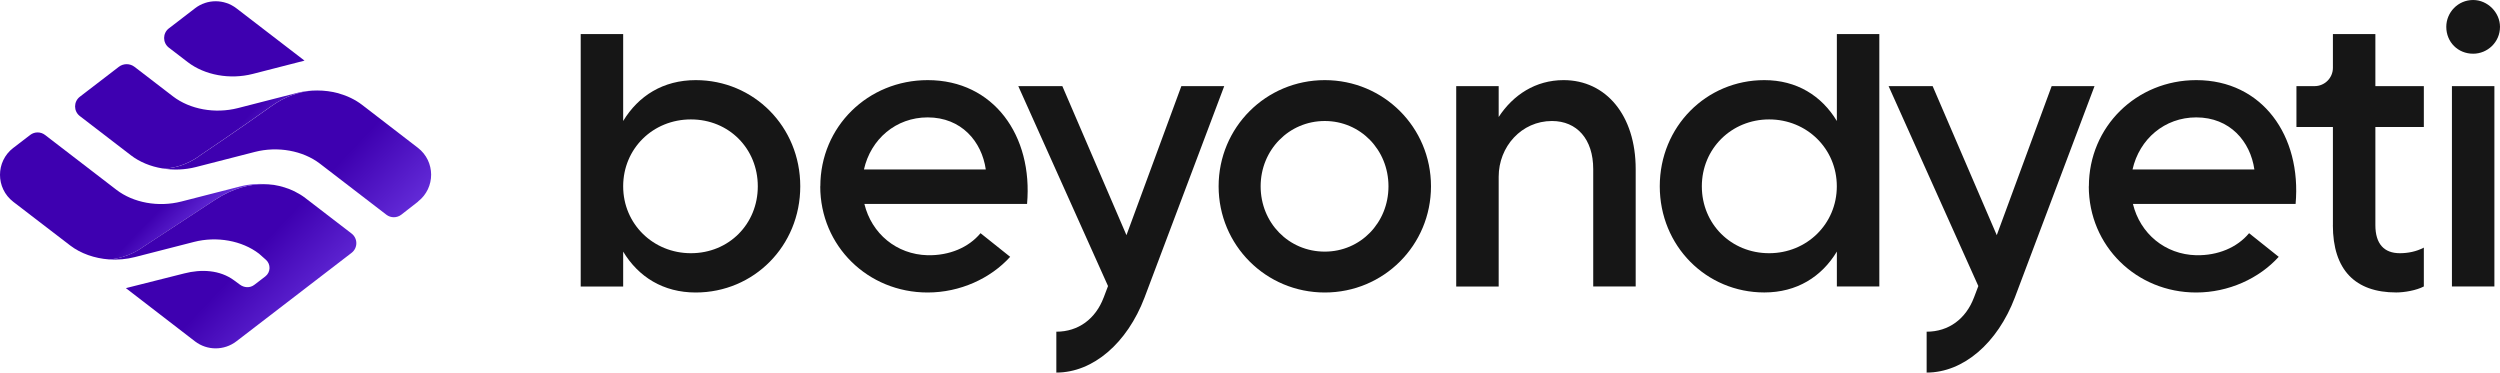
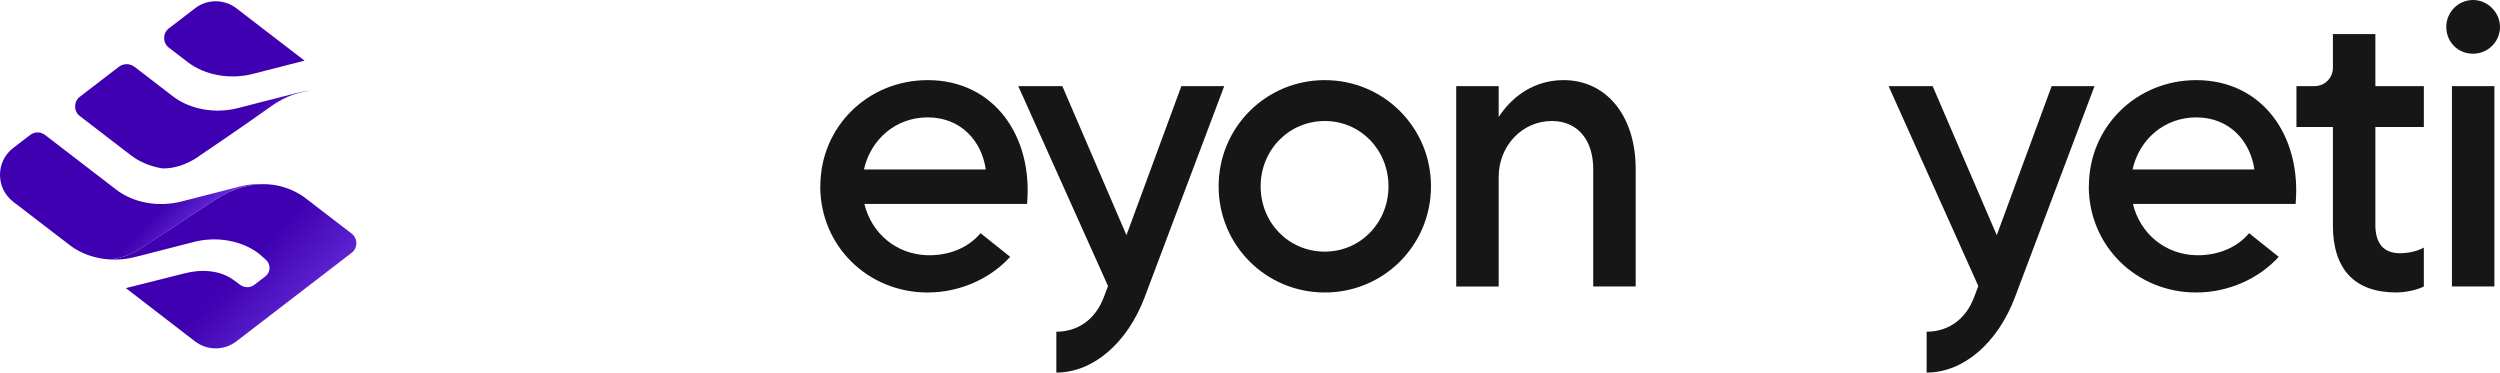
<svg xmlns="http://www.w3.org/2000/svg" xmlns:ns1="http://sodipodi.sourceforge.net/DTD/sodipodi-0.dtd" xmlns:ns2="http://www.inkscape.org/namespaces/inkscape" xmlns:xlink="http://www.w3.org/1999/xlink" id="Layer_2" data-name="Layer 2" viewBox="0 0 566.928 84.49" version="1.1" ns1:docname="315949ff623122869508aabcd20d62f0.svg" width="566.927" height="84.49">
  <ns1:namedview id="namedview58" pagecolor="#ffffff" bordercolor="#666666" borderopacity="1.0" ns2:pageshadow="2" ns2:pageopacity="0.0" ns2:pagecheckerboard="0" />
  <defs id="defs13">
    <style id="style2">
      .cls-1 {
        fill: none;
      }

      .cls-2 {
        fill: url(#linear-gradient-5);
      }

      .cls-3 {
        fill: url(#linear-gradient-4);
      }

      .cls-4 {
        fill: url(#linear-gradient-3);
      }

      .cls-5 {
        fill: url(#linear-gradient-2);
      }

      .cls-6 {
        fill: url(#linear-gradient);
      }

      .cls-7 {
        fill: #161616;
      }
    </style>
    <linearGradient id="linear-gradient" x1="3577.12" y1="11989.11" x2="3575.23" y2="11990.92" gradientTransform="matrix(6.66,0,0,-6.66,-23774.63,79907.54)" gradientUnits="userSpaceOnUse">
      <stop offset="0" stop-color="#8755ff" id="stop4" />
      <stop offset="1" stop-color="#3e00b0" id="stop6" />
    </linearGradient>
    <linearGradient id="linear-gradient-2" x1="3579.51" y1="11991.67" x2="3577.62" y2="11993.47" xlink:href="#linear-gradient" />
    <linearGradient id="linear-gradient-3" x1="3581.03" y1="11993.22" x2="3579.14" y2="11995.03" xlink:href="#linear-gradient" />
    <linearGradient id="linear-gradient-4" x1="3582.32" y1="11985.07" x2="3578.09" y2="11989.06" xlink:href="#linear-gradient" />
    <linearGradient id="linear-gradient-5" x1="3584.89" y1="11987.8" x2="3580.66" y2="11991.79" xlink:href="#linear-gradient" />
    <linearGradient ns2:collect="always" xlink:href="#linear-gradient" id="linearGradient60" gradientUnits="userSpaceOnUse" gradientTransform="matrix(6.66,0,0,-6.66,-23774.63,79907.54)" x1="3577.12" y1="11989.11" x2="3575.23" y2="11990.92" />
  </defs>
  <g id="Layer_1-2" data-name="Layer 1" transform="translate(-0.003)">
    <g id="Beyondyeti-Artboard_2" data-name="Beyondyeti-Artboard 2">
      <g id="g25">
        <path class="cls-6" d="M 3.01,33.54 C -1,36.62 -1,42.67 3.01,45.76 l 12.86,9.87 c 2.43,1.87 5.58,2.96 8.87,3.2 4.43,-0.27 7.73,-2.84 7.73,-2.84 0,0 9.1,-5.94 16.25,-10.64 4.86,-3.19 9.18,-3.78 12.39,-3.52 -2.18,-0.24 -4.43,-0.11 -6.6,0.44 L 41.13,45.7 C 35.95,47.03 30.24,46 26.39,43.03 L 10.21,30.6 c -0.99,-0.76 -2.37,-0.76 -3.36,0 l -3.83,2.94 z" id="path15" style="fill:url(#linearGradient60)" />
        <path class="cls-5" d="m 18.11,21.94 c -1.44,1.11 -1.44,3.28 0,4.38 l 11.56,8.88 c 2,1.54 4.48,2.55 7.15,2.99 4.81,0.12 8.67,-3.04 8.67,-3.04 0,0 9.02,-6.06 15.99,-11.04 3.31,-2.37 6.48,-3.28 9.07,-3.55 -1.08,0.08 -2.16,0.24 -3.22,0.52 l -13.37,3.43 c -5.18,1.33 -10.89,0.3 -14.75,-2.67 l -8.7,-6.68 c -1.05,-0.81 -2.52,-0.81 -3.57,0 0,0 -8.83,6.78 -8.83,6.78 z" id="path17" style="fill:url(#linear-gradient-2)" />
        <path class="cls-4" d="m 38.3,6.43 c -1.44,1.11 -1.44,3.27 0,4.38 l 4.28,3.28 c 3.86,2.96 9.57,4 14.75,2.67 L 69.06,13.75 53.61,1.88 c -2.77,-2.12 -6.62,-2.13 -9.38,0 l -5.92,4.55 v 0 z" id="path19" style="fill:url(#linear-gradient-3)" />
        <path class="cls-3" d="m 48.72,45.34 c -7.16,4.71 -16.25,10.64 -16.25,10.64 0,0 -3.3,2.57 -7.73,2.84 1.95,0.14 3.96,-0.03 5.88,-0.53 l 13.37,-3.43 c 5.18,-1.33 10.89,-0.3 14.75,2.67 l 1.55,1.37 c 1.16,1.02 1.1,2.85 -0.13,3.79 l -2.48,1.9 c -1,0.77 -2.35,0.68 -3.34,-0.09 L 53.15,63.62 C 49.85,61.15 45.57,61.03 41.8,62 l -13.25,3.34 15.67,12.07 c 2.77,2.12 6.61,2.12 9.38,0 L 79.73,57.34 c 1.44,-1.11 1.44,-3.28 0,-4.38 L 69.26,44.92 c -0.72,-0.56 -1.52,-1.05 -2.35,-1.46 -0.03,0 -0.06,-0.03 -0.1,-0.06 -1.46,-0.71 -3.08,-1.21 -4.75,-1.48 H 62 c -0.69,-0.09 -1.44,-0.15 -2.24,-0.15 -3.03,0 -6.83,0.82 -11.03,3.57" id="path21" style="fill:url(#linear-gradient-4)" />
-         <path class="cls-2" d="m 94.81,45.69 c 3.97,-3.1 3.94,-9.1 -0.04,-12.17 L 82.09,23.76 c -1.53,-1.17 -3.35,-2.04 -5.3,-2.59 0,0 -0.03,0 -0.08,-0.03 -1.53,-0.41 -3.14,-0.62 -4.77,-0.62 -0.38,0 -0.75,0.01 -1.13,0.03 -0.08,0 -0.17,0 -0.25,0.02 -2.59,0.26 -5.76,1.17 -9.07,3.55 -6.97,4.98 -15.99,11.04 -15.99,11.04 0,0 -3.86,3.16 -8.67,3.04 2.48,0.41 5.1,0.32 7.6,-0.32 L 57.8,34.45 c 5.18,-1.33 10.89,-0.3 14.75,2.66 l 15.07,11.58 c 1,0.77 2.39,0.76 3.38,0 l 3.82,-2.98 h -0.01 z" id="path23" style="fill:url(#linear-gradient-5)" />
      </g>
      <g id="g47">
-         <path class="cls-7" d="m 141.32,57.06 v 7.91 h -9.63 V 7.72 h 9.63 v 19.72 c 3.45,-5.72 9.09,-9.27 16.45,-9.27 13.17,0 23.71,10.54 23.71,24.08 0,13.54 -10.54,24.08 -23.71,24.08 -7.36,0 -12.99,-3.54 -16.45,-9.27 z m 15.36,0.36 c 8.63,0 15.17,-6.63 15.17,-15.17 0,-8.54 -6.54,-15.17 -15.17,-15.17 -8.63,0 -15.36,6.63 -15.36,15.17 0,8.54 6.81,15.17 15.36,15.17 z" id="path27" />
        <path class="cls-7" d="m 186.03,42.25 c 0,-13.54 10.81,-24.08 24.35,-24.08 14.99,0 23.9,12.63 22.53,28.08 h -36.89 c 1.64,6.72 7.27,11.45 14.35,11.63 4.91,0.09 9.27,-1.73 11.99,-5 l 6.72,5.36 c -4.45,4.91 -11.36,8.09 -18.72,8.09 -13.54,0 -24.35,-10.54 -24.35,-24.08 z m 37.52,-3.82 c -0.91,-6.36 -5.54,-11.81 -13.18,-11.81 -7.18,0 -12.9,4.91 -14.45,11.81 z" id="path29" />
        <path class="cls-7" d="m 250.27,67.51 1,-2.64 -20.35,-45.34 h 9.99 l 14.54,33.8 12.45,-33.8 h 9.72 L 259.54,67.5 c -3.91,10.27 -11.63,16.99 -19.99,16.99 v -9.27 c 5,0 8.9,-2.91 10.72,-7.72 v 0 z" id="path31" />
        <path class="cls-7" d="m 276.35,42.25 c 0,-13.36 10.72,-24.08 24.08,-24.08 13.36,0 24.08,10.72 24.08,24.08 0,13.36 -10.72,24.08 -24.08,24.08 -13.36,0 -24.08,-10.72 -24.08,-24.08 z m 24.07,14.81 c 8.09,0 14.45,-6.54 14.45,-14.81 0,-8.27 -6.36,-14.81 -14.45,-14.81 -8.09,0 -14.54,6.54 -14.54,14.81 0,8.27 6.36,14.81 14.54,14.81 z" id="path33" />
        <path class="cls-7" d="m 351.94,27.44 c -6.91,0 -12.08,5.81 -12.08,12.63 v 24.9 h -9.63 V 19.53 h 9.63 v 7 c 3.27,-5 8.36,-8.36 14.72,-8.36 9.63,0 16.35,8 16.35,20.17 V 64.96 H 361.3 V 38.34 c 0,-6.81 -3.72,-10.9 -9.36,-10.9 z" id="path35" />
-         <path class="cls-7" d="m 376.39,42.25 c 0,-13.54 10.54,-24.08 23.71,-24.08 7.36,0 12.99,3.54 16.45,9.27 V 7.72 h 9.63 v 57.24 h -9.63 v -7.91 c -3.45,5.72 -9.08,9.27 -16.45,9.27 -13.17,0 -23.71,-10.54 -23.71,-24.08 v 0 z m 24.8,15.17 c 8.54,0 15.35,-6.63 15.35,-15.17 0,-8.54 -6.81,-15.17 -15.35,-15.17 -8.54,0 -15.26,6.63 -15.26,15.17 0,8.54 6.63,15.17 15.26,15.17 z" id="path37" />
        <path class="cls-7" d="m 447.63,67.51 1,-2.64 -20.35,-45.34 h 9.99 l 14.54,33.8 12.45,-33.8 h 9.72 L 456.9,67.5 c -3.91,10.27 -11.63,16.99 -19.99,16.99 v -9.27 c 5,0 8.9,-2.91 10.72,-7.72 v 0 z" id="path39" />
        <path class="cls-7" d="m 473.7,42.25 c 0,-13.54 10.81,-24.08 24.35,-24.08 14.99,0 23.9,12.63 22.53,28.08 h -36.89 c 1.64,6.72 7.27,11.45 14.35,11.63 4.91,0.09 9.27,-1.73 11.99,-5 l 6.72,5.36 c -4.45,4.91 -11.36,8.09 -18.72,8.09 -13.54,0 -24.35,-10.54 -24.35,-24.08 z m 37.53,-3.82 c -0.91,-6.36 -5.54,-11.81 -13.18,-11.81 -7.18,0 -12.9,4.91 -14.45,11.81 z" id="path41" />
        <path class="cls-7" d="M 529.04,51.06 V 28.8 h -8.27 v -9.27 h 4.12 c 2.29,0 4.15,-1.86 4.15,-4.15 V 7.72 h 9.63 v 11.81 h 10.99 v 9.27 h -10.99 v 22.26 c 0,4.27 2,6.36 5.54,6.36 1.82,0 3.73,-0.36 5.45,-1.27 v 8.81 c -1.73,0.91 -4.45,1.36 -6.27,1.36 -9.27,0 -14.36,-5.09 -14.36,-15.27 h 0.01 z" id="path43" />
        <path class="cls-7" d="m 554.75,6.09 c 0,-3.27 2.64,-6.09 6.09,-6.09 3.27,0 6.09,2.82 6.09,6.09 0,3.45 -2.82,6.09 -6.09,6.09 -3.45,0 -6.09,-2.64 -6.09,-6.09 z m 1.28,13.44 h 9.63 v 45.43 h -9.63 c 0,0 0,-45.43 0,-45.43 z" id="path45" />
      </g>
      <path class="cls-1" d="m 70.4,20.65 c 3.18,-0.28 5.43,0.43 5.87,0.59" id="path49" />
-       <path class="cls-1" d="M 66.41,43.39 C 65.95,43.14 64.25,42.27 61.69,41.92" id="path51" />
      <path class="cls-1" d="M 66.54,43.46 66.51,43.44" id="path53" />
    </g>
  </g>
</svg>